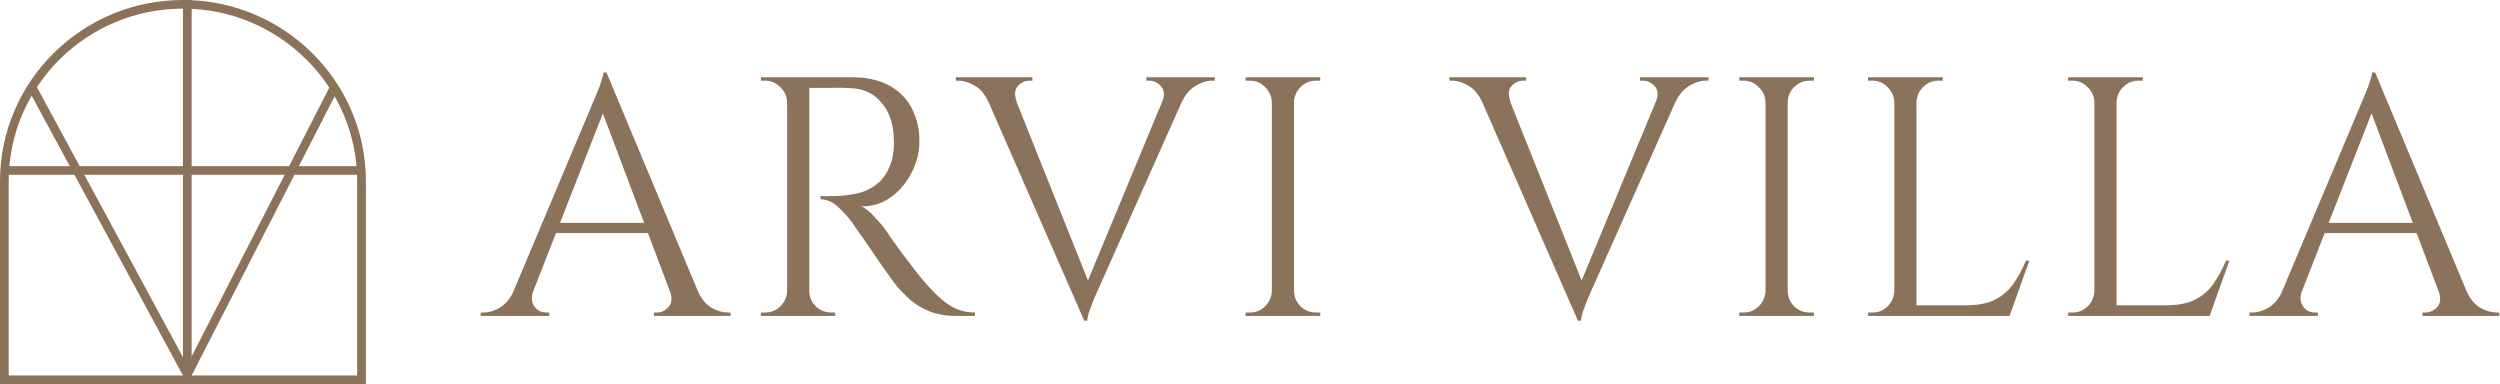
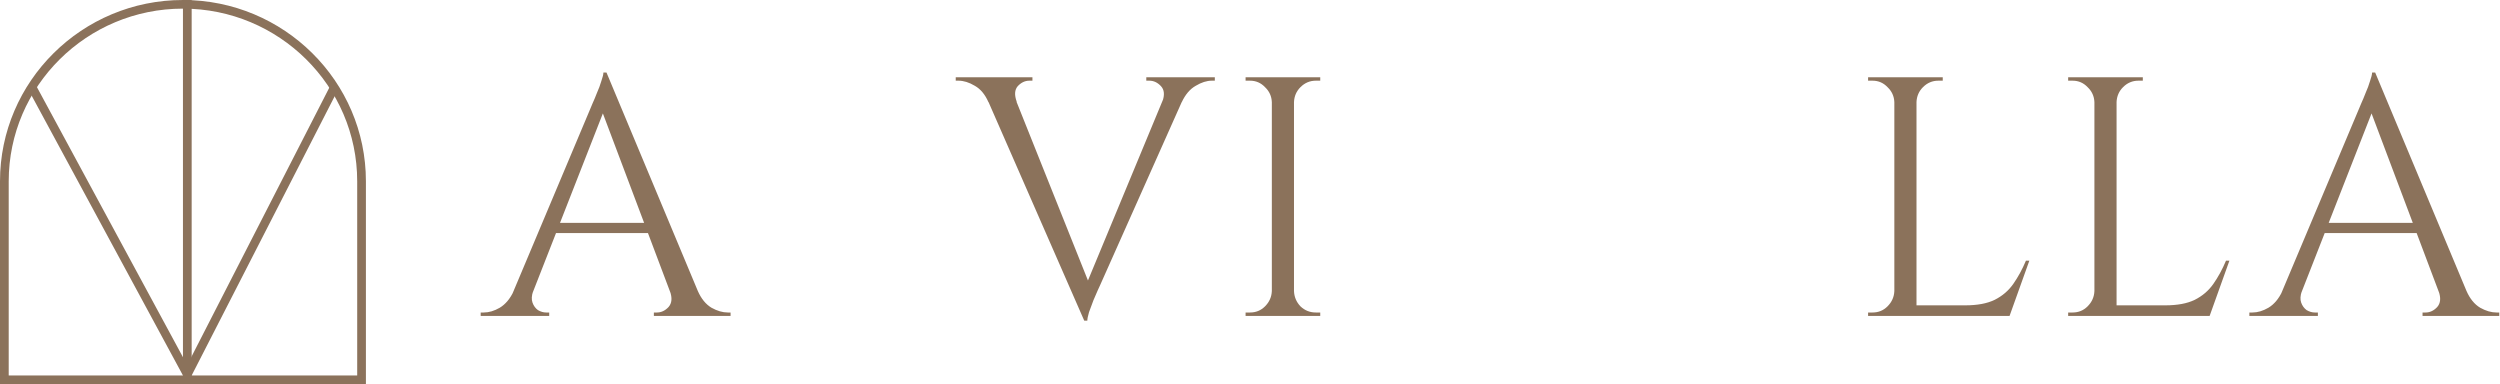
<svg xmlns="http://www.w3.org/2000/svg" width="1100" height="169" viewBox="0 0 1100 169" fill="none">
  <path d="M266.85 31.9L311.25 138.1H298.5L263.85 46.15L266.85 31.9ZM234.6 128.05C233.9 130.05 233.8 131.75 234.3 133.15C234.8 134.55 235.6 135.65 236.7 136.45C237.9 137.15 239.1 137.5 240.3 137.5H241.65V139H211.5V137.5C211.5 137.5 211.75 137.5 212.25 137.5C212.65 137.5 212.85 137.5 212.85 137.5C215.15 137.5 217.5 136.8 219.9 135.4C222.4 133.9 224.45 131.45 226.05 128.05H234.6ZM266.85 31.9L268.2 42.4L230.55 138.55H221.55L259.95 47.35C259.95 47.35 260.2 46.75 260.7 45.55C261.3 44.25 261.95 42.7 262.65 40.9C263.45 39.1 264.1 37.35 264.6 35.65C265.2 33.95 265.5 32.7 265.5 31.9H266.85ZM288 98.05V102.55H241.05V98.05H288ZM294.75 128.05H307.05C308.55 131.45 310.55 133.9 313.05 135.4C315.55 136.8 317.95 137.5 320.25 137.5C320.25 137.5 320.45 137.5 320.85 137.5C321.25 137.5 321.45 137.5 321.45 137.5V139H287.7V137.5H289.05C290.95 137.5 292.65 136.7 294.15 135.1C295.65 133.4 295.85 131.05 294.75 128.05Z" fill="#8B725B" />
-   <path d="M354.137 34H375.287C379.787 34 383.837 34.65 387.437 35.95C391.137 37.25 394.237 39.15 396.737 41.65C399.237 44.05 401.137 47 402.437 50.5C403.837 53.9 404.537 57.8 404.537 62.2C404.537 67 403.387 71.6 401.087 76C398.887 80.4 395.837 84 391.937 86.8C388.137 89.5 383.837 90.85 379.037 90.85C380.737 91.55 382.587 93 384.587 95.2C386.587 97.3 388.337 99.35 389.837 101.35C389.837 101.35 390.487 102.35 391.787 104.35C393.187 106.25 394.887 108.6 396.887 111.4C398.987 114.2 401.087 116.95 403.187 119.65C405.287 122.35 407.087 124.5 408.587 126.1C410.587 128.3 412.587 130.25 414.587 131.95C416.587 133.65 418.737 135 421.037 136C423.437 137 426.087 137.5 428.987 137.5V139H420.737C416.137 139 412.137 138.3 408.737 136.9C405.437 135.5 402.637 133.8 400.337 131.8C398.037 129.7 396.087 127.7 394.487 125.8C394.187 125.4 393.337 124.25 391.937 122.35C390.637 120.45 389.037 118.2 387.137 115.6C385.337 112.9 383.537 110.25 381.737 107.65C379.937 105.05 378.387 102.85 377.087 101.05C375.787 99.15 375.037 98.05 374.837 97.75C372.937 95.25 370.837 92.95 368.537 90.85C366.237 88.75 363.737 87.7 361.037 87.7V86.2C361.037 86.2 361.787 86.25 363.287 86.35C364.887 86.35 366.787 86.3 368.987 86.2C371.587 86.1 374.437 85.7 377.537 85C380.637 84.3 383.537 82.85 386.237 80.65C388.937 78.45 390.987 75.1 392.387 70.6C392.687 69.5 392.937 68.15 393.137 66.55C393.337 64.85 393.387 63.2 393.287 61.6C393.187 54.8 391.437 49.4 388.037 45.4C384.737 41.3 380.287 39.1 374.687 38.8C371.887 38.6 368.987 38.55 365.987 38.65C363.087 38.65 360.637 38.65 358.637 38.65C356.637 38.65 355.637 38.65 355.637 38.65C355.637 38.55 355.487 38.15 355.187 37.45C354.987 36.65 354.737 35.9 354.437 35.2C354.237 34.4 354.137 34 354.137 34ZM356.087 34V139H346.337V34H356.087ZM346.787 128.05V139H334.787V137.5C334.787 137.5 335.087 137.5 335.687 137.5C336.387 137.5 336.737 137.5 336.737 137.5C339.337 137.5 341.537 136.6 343.337 134.8C345.237 132.9 346.237 130.65 346.337 128.05H346.787ZM346.787 44.95H346.337C346.237 42.35 345.237 40.15 343.337 38.35C341.537 36.45 339.337 35.5 336.737 35.5C336.737 35.5 336.387 35.5 335.687 35.5C335.087 35.5 334.787 35.5 334.787 35.5V34H346.787V44.95ZM355.637 128.05H356.087C356.087 130.65 357.037 132.9 358.937 134.8C360.837 136.6 363.087 137.5 365.687 137.5C365.687 137.5 365.987 137.5 366.587 137.5C367.187 137.5 367.487 137.5 367.487 137.5V139H355.637V128.05Z" fill="#8B725B" />
  <path d="M477.071 141.1L430.571 34.9H443.321L480.072 126.85L477.071 141.1ZM477.071 141.1L475.721 130.6L515.621 34.45H524.621L483.971 125.65C483.971 125.65 483.671 126.3 483.071 127.6C482.571 128.8 481.921 130.3 481.121 132.1C480.421 133.9 479.771 135.65 479.171 137.35C478.671 139.05 478.421 140.3 478.421 141.1H477.071ZM511.421 44.8C512.521 41.8 512.321 39.5 510.821 37.9C509.321 36.3 507.621 35.5 505.721 35.5H504.371V34H534.521V35.5C534.521 35.5 534.271 35.5 533.771 35.5C533.371 35.5 533.171 35.5 533.171 35.5C530.971 35.5 528.621 36.25 526.121 37.75C523.621 39.15 521.571 41.55 519.971 44.95L511.421 44.8ZM447.371 44.8L434.921 44.95C433.421 41.55 431.421 39.15 428.921 37.75C426.421 36.25 424.021 35.5 421.721 35.5C421.721 35.5 421.521 35.5 421.121 35.5C420.721 35.5 420.521 35.5 420.521 35.5V34H454.271V35.5H452.921C451.021 35.5 449.321 36.3 447.821 37.9C446.421 39.5 446.271 41.8 447.371 44.8Z" fill="#8B725B" />
  <path d="M569.357 34V139H559.607V34H569.357ZM560.057 128.05V139H548.057V137.5C548.057 137.5 548.357 137.5 548.957 137.5C549.657 137.5 550.007 137.5 550.007 137.5C552.607 137.5 554.807 136.6 556.607 134.8C558.507 132.9 559.507 130.65 559.607 128.05H560.057ZM560.057 44.95H559.607C559.507 42.35 558.507 40.15 556.607 38.35C554.807 36.45 552.607 35.5 550.007 35.5C550.007 35.5 549.657 35.5 548.957 35.5C548.357 35.5 548.057 35.5 548.057 35.5V34H560.057V44.95ZM568.907 128.05H569.357C569.457 130.65 570.407 132.9 572.207 134.8C574.107 136.6 576.357 137.5 578.957 137.5C578.957 137.5 579.257 137.5 579.857 137.5C580.457 137.5 580.807 137.5 580.907 137.5V139H568.907V128.05ZM568.907 44.95V34H580.907V35.5C580.807 35.5 580.457 35.5 579.857 35.5C579.257 35.5 578.957 35.5 578.957 35.5C576.357 35.5 574.107 36.45 572.207 38.35C570.407 40.15 569.457 42.35 569.357 44.95H568.907Z" fill="#8B725B" />
-   <path d="M694.29 141.1L647.79 34.9H660.54L697.29 126.85L694.29 141.1ZM694.29 141.1L692.94 130.6L732.84 34.45H741.84L701.19 125.65C701.19 125.65 700.89 126.3 700.29 127.6C699.79 128.8 699.14 130.3 698.34 132.1C697.64 133.9 696.99 135.65 696.39 137.35C695.89 139.05 695.64 140.3 695.64 141.1H694.29ZM728.64 44.8C729.74 41.8 729.54 39.5 728.04 37.9C726.54 36.3 724.84 35.5 722.94 35.5H721.59V34H751.74V35.5C751.74 35.5 751.49 35.5 750.99 35.5C750.59 35.5 750.39 35.5 750.39 35.5C748.19 35.5 745.84 36.25 743.34 37.75C740.84 39.15 738.79 41.55 737.19 44.95L728.64 44.8ZM664.59 44.8L652.14 44.95C650.64 41.55 648.64 39.15 646.14 37.75C643.64 36.25 641.24 35.5 638.94 35.5C638.94 35.5 638.74 35.5 638.34 35.5C637.94 35.5 637.74 35.5 637.74 35.5V34H671.49V35.5H670.14C668.24 35.5 666.54 36.3 665.04 37.9C663.64 39.5 663.49 41.8 664.59 44.8Z" fill="#8B725B" />
-   <path d="M786.575 34V139H776.825V34H786.575ZM777.275 128.05V139H765.275V137.5C765.275 137.5 765.575 137.5 766.175 137.5C766.875 137.5 767.225 137.5 767.225 137.5C769.825 137.5 772.025 136.6 773.825 134.8C775.725 132.9 776.725 130.65 776.825 128.05H777.275ZM777.275 44.95H776.825C776.725 42.35 775.725 40.15 773.825 38.35C772.025 36.45 769.825 35.5 767.225 35.5C767.225 35.5 766.875 35.5 766.175 35.5C765.575 35.5 765.275 35.5 765.275 35.5V34H777.275V44.95ZM786.125 128.05H786.575C786.675 130.65 787.625 132.9 789.425 134.8C791.325 136.6 793.575 137.5 796.175 137.5C796.175 137.5 796.475 137.5 797.075 137.5C797.675 137.5 798.025 137.5 798.125 137.5V139H786.125V128.05ZM786.125 44.95V34H798.125V35.5C798.025 35.5 797.675 35.5 797.075 35.5C796.475 35.5 796.175 35.5 796.175 35.5C793.575 35.5 791.325 36.45 789.425 38.35C787.625 40.15 786.675 42.35 786.575 44.95H786.125Z" fill="#8B725B" />
  <path d="M843.259 34V139H833.509V34H843.259ZM883.759 134.35V139H842.809V134.35H883.759ZM892.909 114.7L884.209 139H859.309L864.709 134.35C870.009 134.35 874.309 133.55 877.609 131.95C881.009 130.25 883.759 127.9 885.859 124.9C887.959 121.9 889.809 118.5 891.409 114.7H892.909ZM833.959 128.05V139H821.959V137.5C821.959 137.5 822.259 137.5 822.859 137.5C823.559 137.5 823.909 137.5 823.909 137.5C826.509 137.5 828.709 136.6 830.509 134.8C832.409 132.9 833.409 130.65 833.509 128.05H833.959ZM833.959 44.95H833.509C833.409 42.35 832.409 40.15 830.509 38.35C828.709 36.45 826.509 35.5 823.909 35.5C823.909 35.5 823.559 35.5 822.859 35.5C822.259 35.5 821.959 35.5 821.959 35.5V34H833.959V44.95ZM842.809 44.95V34H854.809V35.5C854.709 35.5 854.359 35.5 853.759 35.5C853.159 35.5 852.859 35.5 852.859 35.5C850.259 35.5 848.009 36.45 846.109 38.35C844.309 40.15 843.359 42.35 843.259 44.95H842.809Z" fill="#8B725B" />
  <path d="M931.29 34V139H921.54V34H931.29ZM971.79 134.35V139H930.84V134.35H971.79ZM980.94 114.7L972.24 139H947.34L952.74 134.35C958.04 134.35 962.34 133.55 965.64 131.95C969.04 130.25 971.79 127.9 973.89 124.9C975.99 121.9 977.84 118.5 979.44 114.7H980.94ZM921.99 128.05V139H909.99V137.5C909.99 137.5 910.29 137.5 910.89 137.5C911.59 137.5 911.94 137.5 911.94 137.5C914.54 137.5 916.74 136.6 918.54 134.8C920.44 132.9 921.44 130.65 921.54 128.05H921.99ZM921.99 44.95H921.54C921.44 42.35 920.44 40.15 918.54 38.35C916.74 36.45 914.54 35.5 911.94 35.5C911.94 35.5 911.59 35.5 910.89 35.5C910.29 35.5 909.99 35.5 909.99 35.5V34H921.99V44.95ZM930.84 44.95V34H942.84V35.5C942.74 35.5 942.39 35.5 941.79 35.5C941.19 35.5 940.89 35.5 940.89 35.5C938.29 35.5 936.04 36.45 934.14 38.35C932.34 40.15 931.39 42.35 931.29 44.95H930.84Z" fill="#8B725B" />
  <path d="M1045.07 31.9L1089.47 138.1H1076.72L1042.07 46.15L1045.07 31.9ZM1012.82 128.05C1012.12 130.05 1012.02 131.75 1012.52 133.15C1013.02 134.55 1013.82 135.65 1014.92 136.45C1016.12 137.15 1017.32 137.5 1018.52 137.5H1019.87V139H989.719V137.5C989.719 137.5 989.969 137.5 990.469 137.5C990.869 137.5 991.069 137.5 991.069 137.5C993.369 137.5 995.719 136.8 998.119 135.4C1000.62 133.9 1002.67 131.45 1004.27 128.05H1012.82ZM1045.07 31.9L1046.42 42.4L1008.77 138.55H999.769L1038.17 47.35C1038.17 47.35 1038.42 46.75 1038.92 45.55C1039.52 44.25 1040.17 42.7 1040.87 40.9C1041.67 39.1 1042.32 37.35 1042.82 35.65C1043.42 33.95 1043.72 32.7 1043.72 31.9H1045.07ZM1066.22 98.05V102.55H1019.27V98.05H1066.22ZM1072.97 128.05H1085.27C1086.77 131.45 1088.77 133.9 1091.27 135.4C1093.77 136.8 1096.17 137.5 1098.47 137.5C1098.47 137.5 1098.67 137.5 1099.07 137.5C1099.47 137.5 1099.67 137.5 1099.67 137.5V139H1065.92V137.5H1067.27C1069.17 137.5 1070.87 136.7 1072.37 135.1C1073.87 133.4 1074.07 131.05 1072.97 128.05Z" fill="#8B725B" />
  <g clip-path="url(#clip0_38_81)">
    <path d="M161 169H-0V79.753C-0 35.775 36.11 0 80.5 0C124.89 0 161 35.775 161 79.753V169ZM3.833 165.202H157.166V79.753C157.166 37.873 122.772 3.798 80.5 3.798C38.227 3.798 3.833 37.873 3.833 79.753V165.202Z" fill="#8B725B" />
    <path d="M84.333 0H80.5V168.525H84.333V0Z" fill="#8B725B" />
-     <path d="M160.521 73.107H0.479V76.905H160.521V73.107Z" fill="#8B725B" />
    <path d="M82.464 168.834L12.444 39.35L15.827 37.555L82.369 160.621L145.393 37.593L148.815 39.312L82.464 168.834Z" fill="#8B725B" />
  </g>
  <defs>
    <clipPath id="clip0_38_81">
      <rect width="161" height="169" fill="white" />
    </clipPath>
  </defs>
</svg>